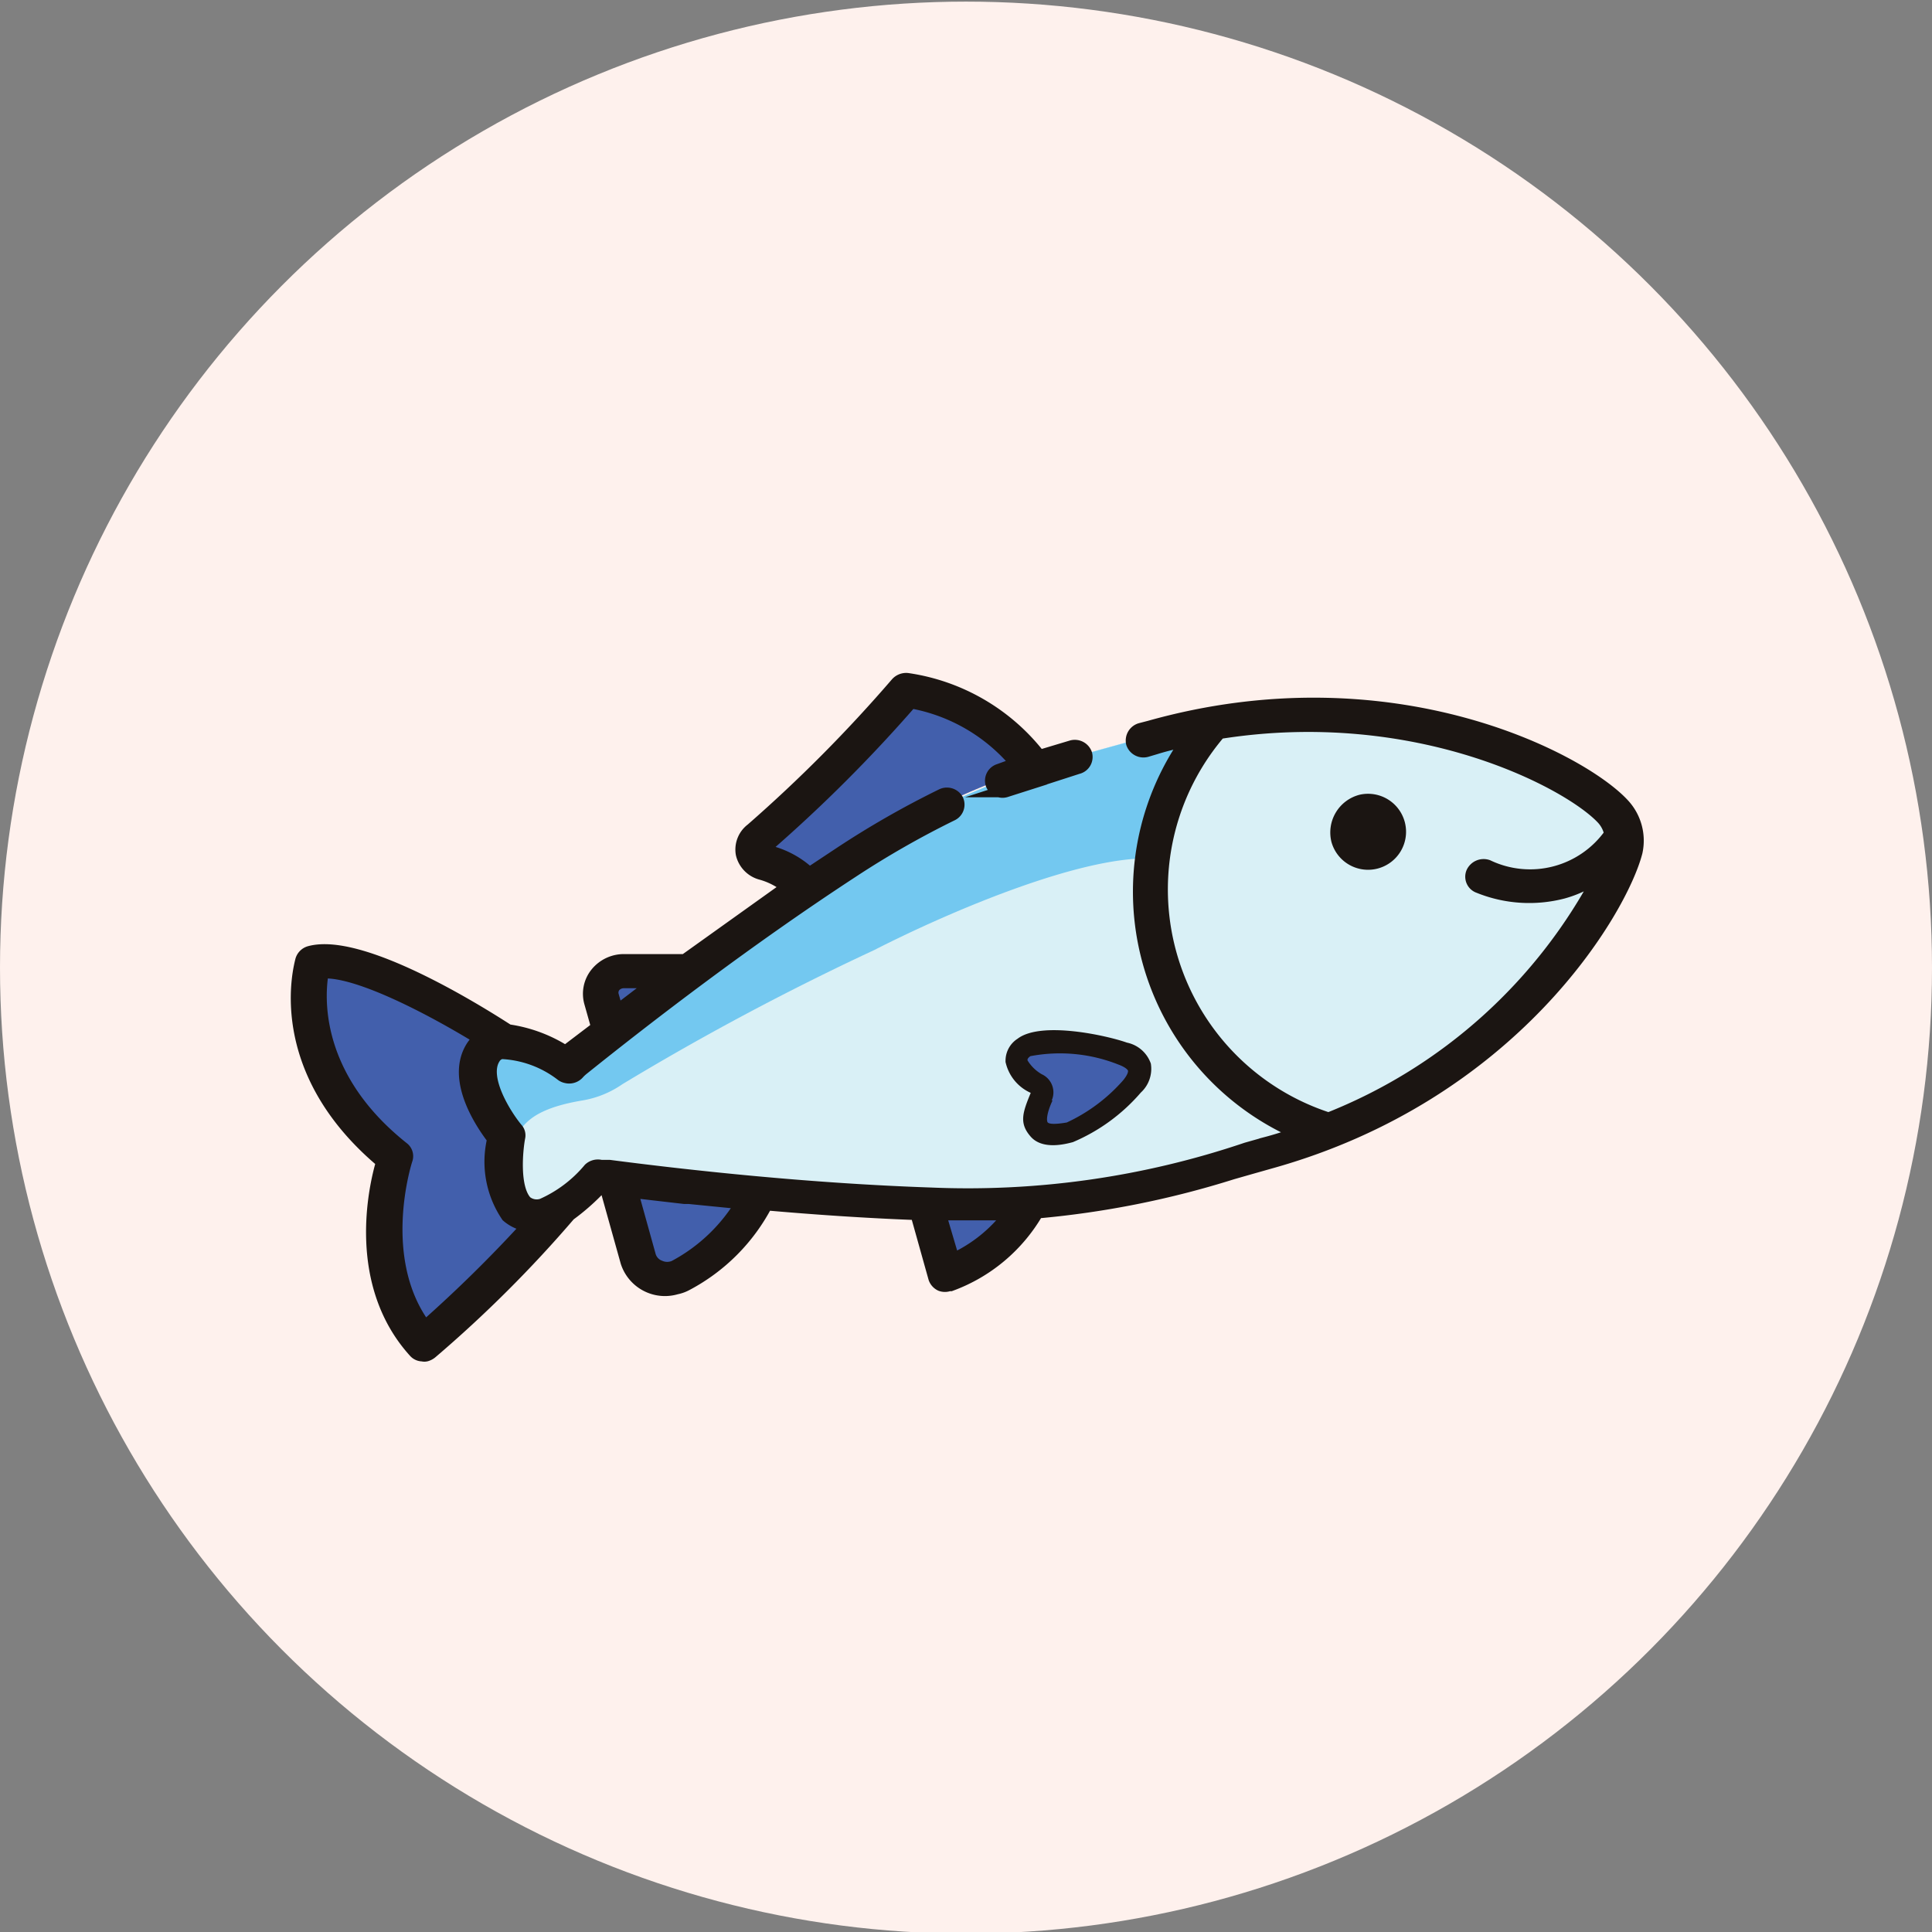
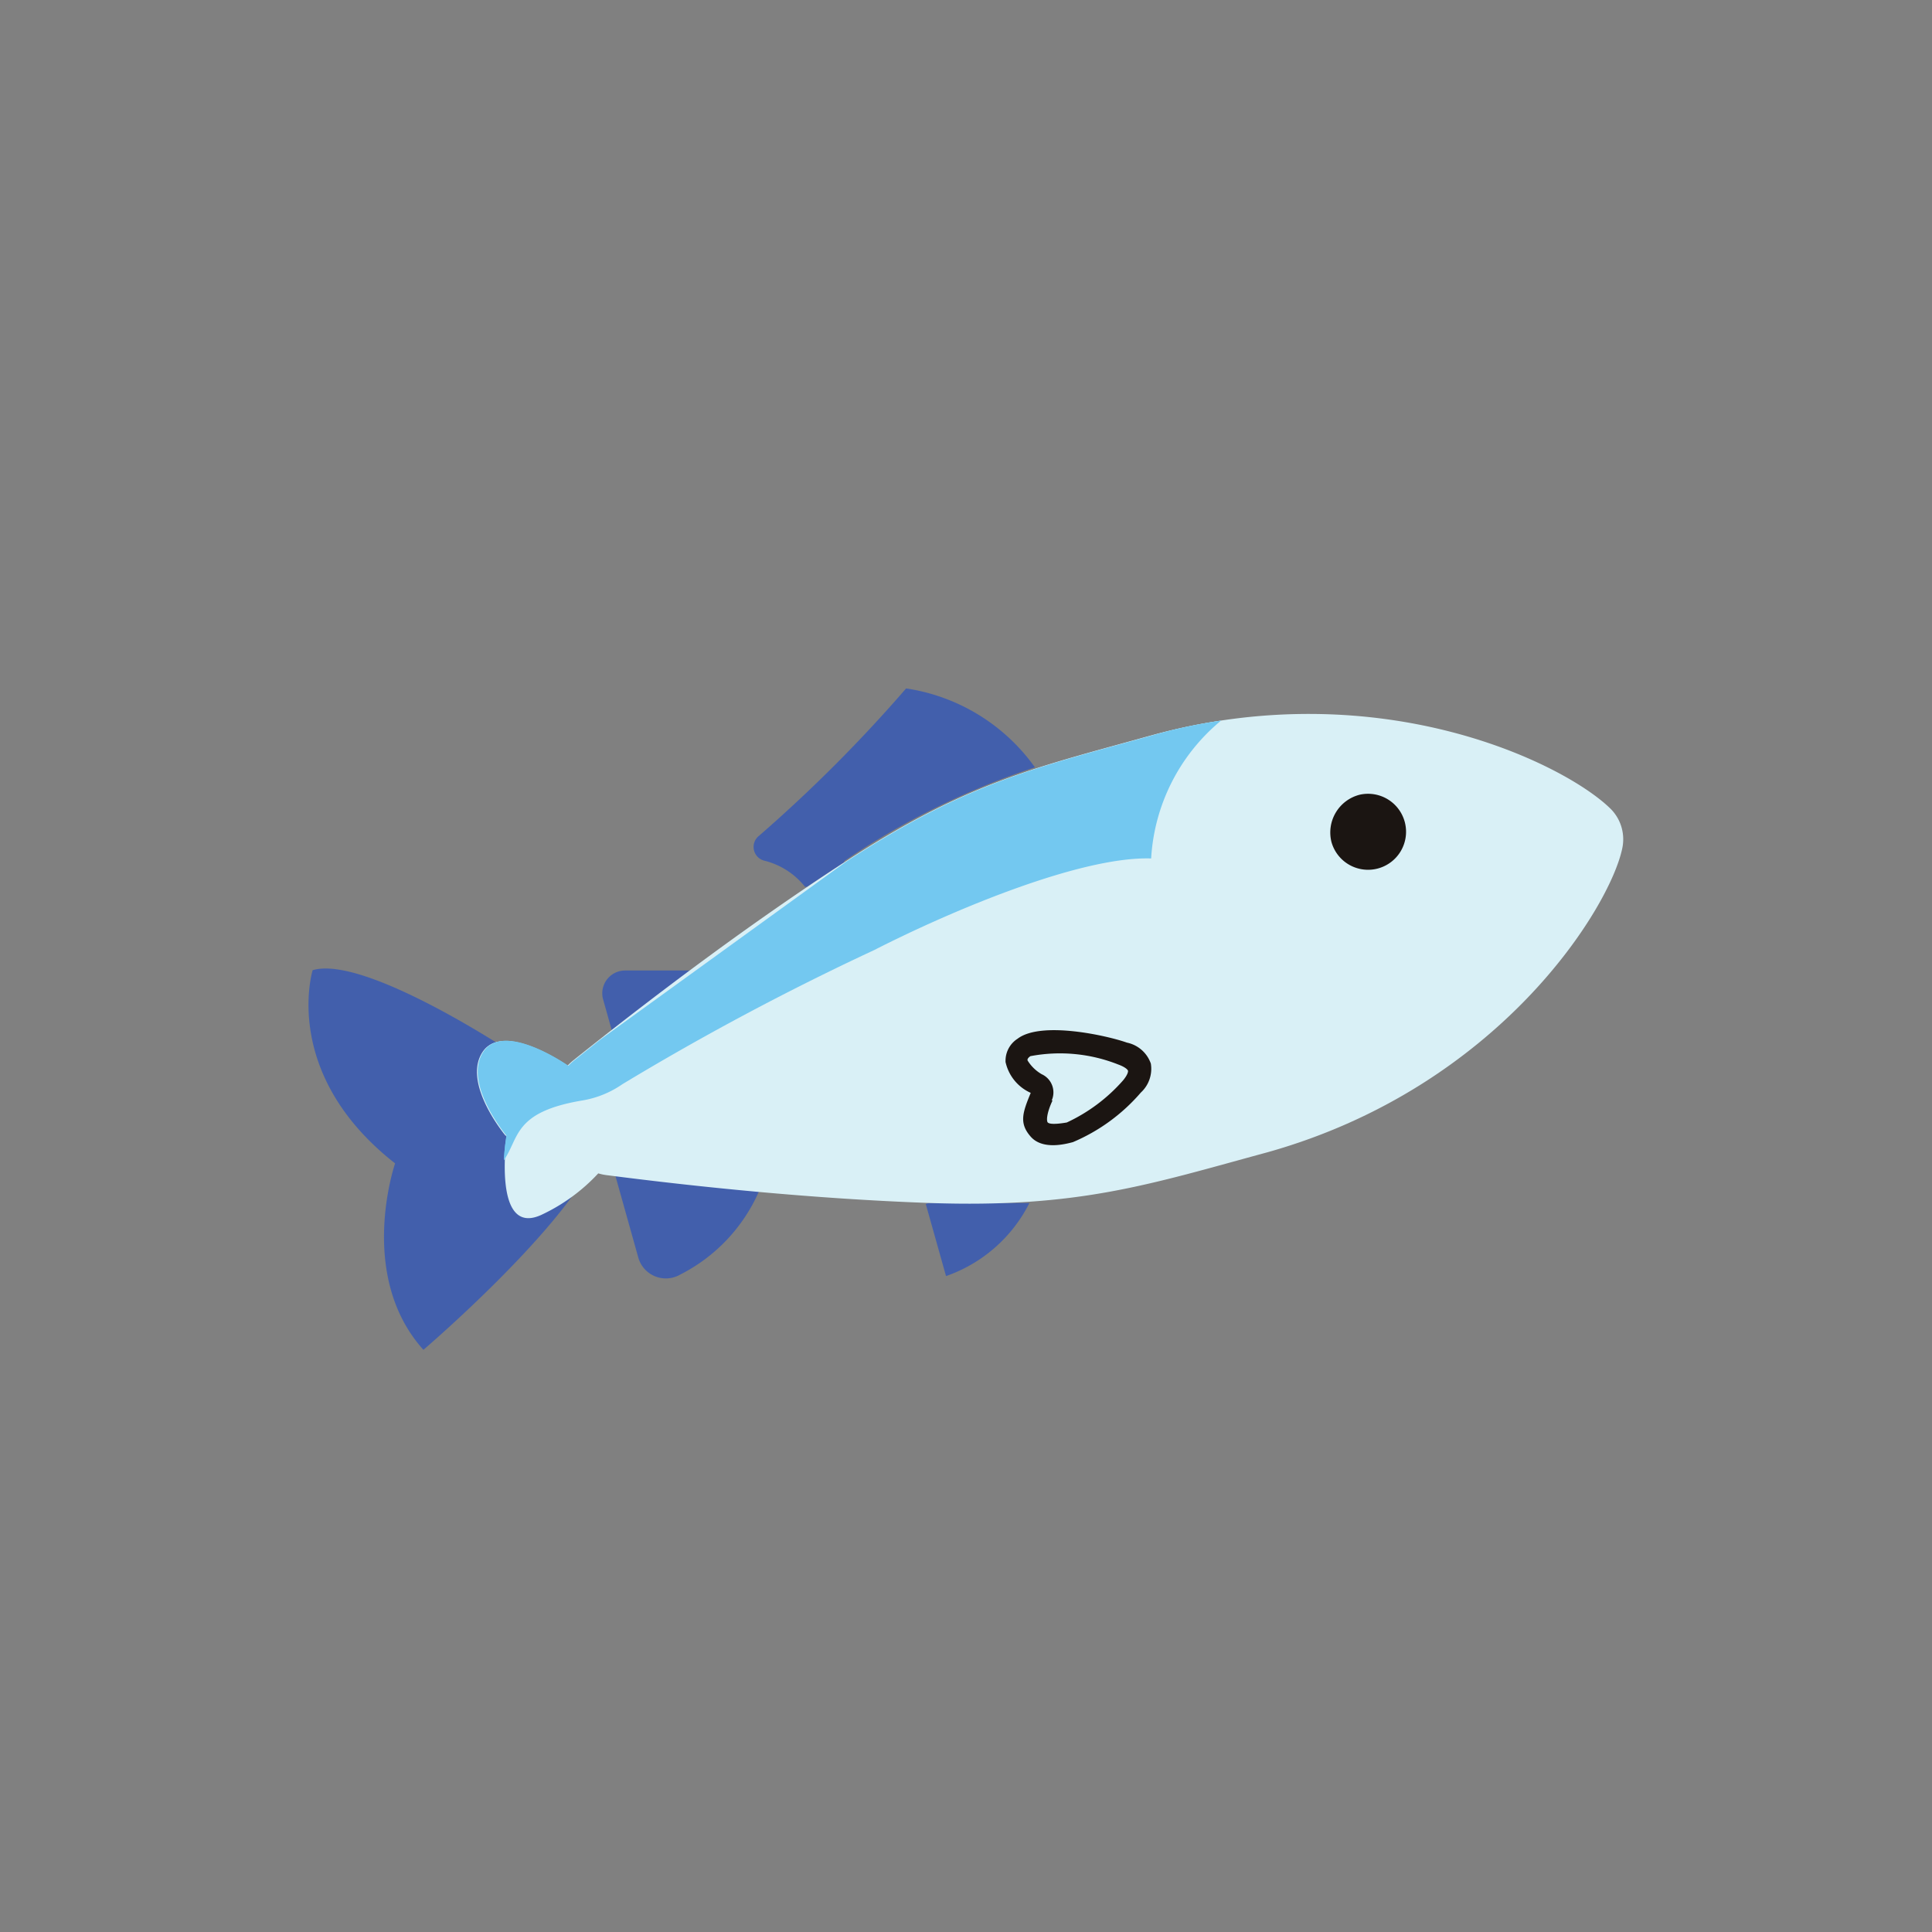
<svg xmlns="http://www.w3.org/2000/svg" xmlns:xlink="http://www.w3.org/1999/xlink" viewBox="0 0 60 60">
  <rect x="0" y="0" width="60" height="60" fill="#808080" stroke="none" />
-   <circle cx="30" cy="30.05" r="30" fill="#fef1ed" />
  <path d="M15.84 32.65s-4.52-3-6.13-2.52c0 0-1 3.21 2.56 6 0 0-1.2 3.48.88 5.79 0 0 4.12-3.52 5.28-5.82s-2.59-3.45-2.59-3.45zM23.57 37a5.27 5.27 0 0 1-2.44 2.58.89.89 0 0 1-1.3-.5l-.72-2.57 4.46.49zm5.27.36h3.13a4.59 4.59 0 0 1-2.59 2.27l-.63-2.24zM19 32l-.28-1a.71.71 0 0 1 .71-.86h2l-2.42 1.85zm7.22-5.22l-1.15.76H25a2.32 2.32 0 0 0-1.26-.81.44.44 0 0 1-.16-.78 45.65 45.65 0 0 0 4.56-4.57 6 6 0 0 1 4 2.45h0a23.48 23.48 0 0 0-5.92 2.91z" fill="#425fac" />
  <use xlink:href="#B" fill="#73c8f0" />
  <path d="M15.7,35.27s-1.35-1.61-.72-2.59,2.64.42,2.64.42h0a1.9,1.9,0,0,1,.21-.19c2.2-1.76,5.21-4.06,8.39-6.13,3.79-2.48,5.9-2.93,9.49-3.93,7.23-2,13,.93,14.34,2.3a1.34,1.34,0,0,1,.33,1.2c-.38,1.83-3.8,7.4-11,9.43-3.68,1-5.86,1.74-10.5,1.58-3.67-.13-7.29-.51-10-.86a1.59,1.59,0,0,1-.3-.06h0a5.69,5.69,0,0,1-1.77,1.29c-1.53.7-1.07-2.46-1.07-2.46Z" fill="#d9f0f6" />
  <use xlink:href="#B" fill="#73c8f0" />
-   <path d="M35.16 33.73c.41-.47.29-.82-.29-1-.85-.3-2.56-.55-3-.18s0 1 .4 1.14a.28.28 0 0 1 .14.38c-.23.5-.54 1.48.86 1.11a5.45 5.45 0 0 0 1.89-1.45z" fill="#425fac" />
  <g fill="#1b1512">
-     <path d="M9.37 29.82a.36.36 0 0 1 .24-.24h0c1.58-.44 5.15 1.77 6.17 2.43a4.48 4.48 0 0 1 1.78.66h0l1-.76-.22-.78a1 1 0 0 1 .19-.9 1.09 1.09 0 0 1 .87-.4h1.87l3.19-2.28a2.24 2.24 0 0 0-.84-.43.82.82 0 0 1-.57-.6.78.78 0 0 1 .3-.76 45.16 45.16 0 0 0 4.5-4.53.39.39 0 0 1 .33-.13 6.34 6.34 0 0 1 4.1 2.39l1-.3h0a.36.36 0 0 1 .44.23.34.34 0 0 1-.25.42l-2.23.72h0a.35.35 0 0 1-.43-.2.34.34 0 0 1 .22-.44l.55-.2a5.54 5.54 0 0 0-3.29-1.92 45.67 45.67 0 0 1-4.46 4.46.08.08 0 0 0 0 .1.12.12 0 0 0 .08.1 2.82 2.82 0 0 1 1.22.67l.09-.05.86-.57a28.29 28.29 0 0 1 3.16-1.81.36.36 0 0 1 .48.14.34.34 0 0 1-.17.46 28.37 28.37 0 0 0-3.08 1.76c-3.26 2.13-6.34 4.5-8.36 6.12a1.29 1.29 0 0 0-.17.16.37.37 0 0 1-.35.1.35.35 0 0 1-.14-.06 3.3 3.3 0 0 0-1.87-.69.35.35 0 0 0-.24.17c-.4.63.39 1.83.7 2.2a.29.29 0 0 1 .07.27c-.07.38-.19 1.56.22 2a.54.54 0 0 0 .51.09 4.05 4.05 0 0 0 1.47-1.11h0a.38.38 0 0 1 .35-.09h.26c2.46.32 6.18.73 10 .86a27 27 0 0 0 9.79-1.4l.6-.17a9.75 9.75 0 0 0 1-.32 8.17 8.17 0 0 1-3.43-12.21c-.34.07-.68.15-1 .25l-.27.08a.36.36 0 0 1-.44-.23.36.36 0 0 1 .26-.43h0l.27-.07c7.51-2.11 13.4 1 14.7 2.4a1.64 1.64 0 0 1 .41 1.48C50.35 28.25 47 34 39.43 36.1l-.6.17-.56.16a28.55 28.55 0 0 1-6.06 1.21 5.15 5.15 0 0 1-2.69 2.26h-.05a.36.36 0 0 1-.25 0 .36.36 0 0 1-.19-.21l-.56-2c-1.61-.06-3.19-.17-4.67-.3a5.91 5.91 0 0 1-2.49 2.5A1.14 1.14 0 0 1 21 40a1.24 1.24 0 0 1-1.53-.81l-.66-2.36h0-.13a6.87 6.87 0 0 1-1 .89A38.85 38.85 0 0 1 13.39 42a.44.44 0 0 1-.15.08.23.23 0 0 1-.12 0 .32.32 0 0 1-.24-.11c-1.9-2.1-1.25-5.06-1-5.89-3.47-2.91-2.55-6.08-2.51-6.26zm11 .67h-1a.39.39 0 0 0-.29.13.33.33 0 0 0-.06.3l.14.49h0l1.14-.87h0zm29.36-3.37a3.49 3.49 0 0 1-1.19.59 4.16 4.16 0 0 1-2.61-.17.33.33 0 0 1-.2-.44.38.38 0 0 1 .47-.2 3.06 3.06 0 0 0 3.82-1 1 1 0 0 0-.25-.49c-1.05-1.12-5.78-3.63-11.9-2.66a7.49 7.49 0 0 0 3.39 12 16.31 16.31 0 0 0 8.47-7.64zm-20.13 12a4.58 4.58 0 0 0 1.76-1.42h-.06-2-.12zm-10-2.17l.57 2.05a.52.52 0 0 0 .32.34.57.57 0 0 0 .46 0 5.39 5.39 0 0 0 2.1-2h-.15l-1.51-.15h-.14L19.61 37zm-6.4 4.26a42 42 0 0 0 3.21-3.16 1.23 1.23 0 0 1-.65-.29 3 3 0 0 1-.43-2.39c-.34-.44-1.31-1.84-.66-2.86a1 1 0 0 1 .24-.26c-1.63-1-3.87-2.14-4.9-2.06-.13.72-.32 3.23 2.5 5.47a.31.31 0 0 1 .1.36s-1 3.06.59 5.19z" stroke="#1b1512" stroke-miterlimit="10" stroke-width=".4" />
    <path d="M42.23 24.68a1.18 1.18 0 1 1-.88 1.47 1.21 1.21 0 0 1 .88-1.47zm-11 8.32a.81.81 0 0 1 .37-.74c.73-.56 2.78-.1 3.4.12a1 1 0 0 1 .74.65 1 1 0 0 1-.31.9 5.73 5.73 0 0 1-2.11 1.54h0c-.23.06-.94.25-1.31-.17s-.25-.75 0-1.36a1.37 1.37 0 0 1-.79-1zm1.46 1.17c-.2.43-.19.65-.15.69s.18.07.59 0h0a5.29 5.29 0 0 0 1.75-1.31c.14-.17.16-.27.15-.3s-.08-.11-.3-.19A4.91 4.91 0 0 0 32 32.8c-.1.07-.09.11-.09.13a1.25 1.25 0 0 0 .44.43.62.62 0 0 1 .31.82z" />
  </g>
  <defs>
    <path id="B" d="M15 32.68c.63-1 2.65.42 2.65.42h0a1.9 1.9 0 0 1 .21-.19l.79-.63 7.6-5.5c3.79-2.48 5.9-2.93 9.49-3.93a16.17 16.17 0 0 1 2.18-.47 6 6 0 0 0-2.17 4.28c-2.27-.07-6.4 1.72-8.59 2.84a82.49 82.49 0 0 0-7.83 4.17 3.07 3.07 0 0 1-1.27.51c-2.11.36-1.93 1.15-2.41 1.85a6.38 6.38 0 0 1 .08-.76s-1.35-1.61-.73-2.59z" />
  </defs>
</svg>